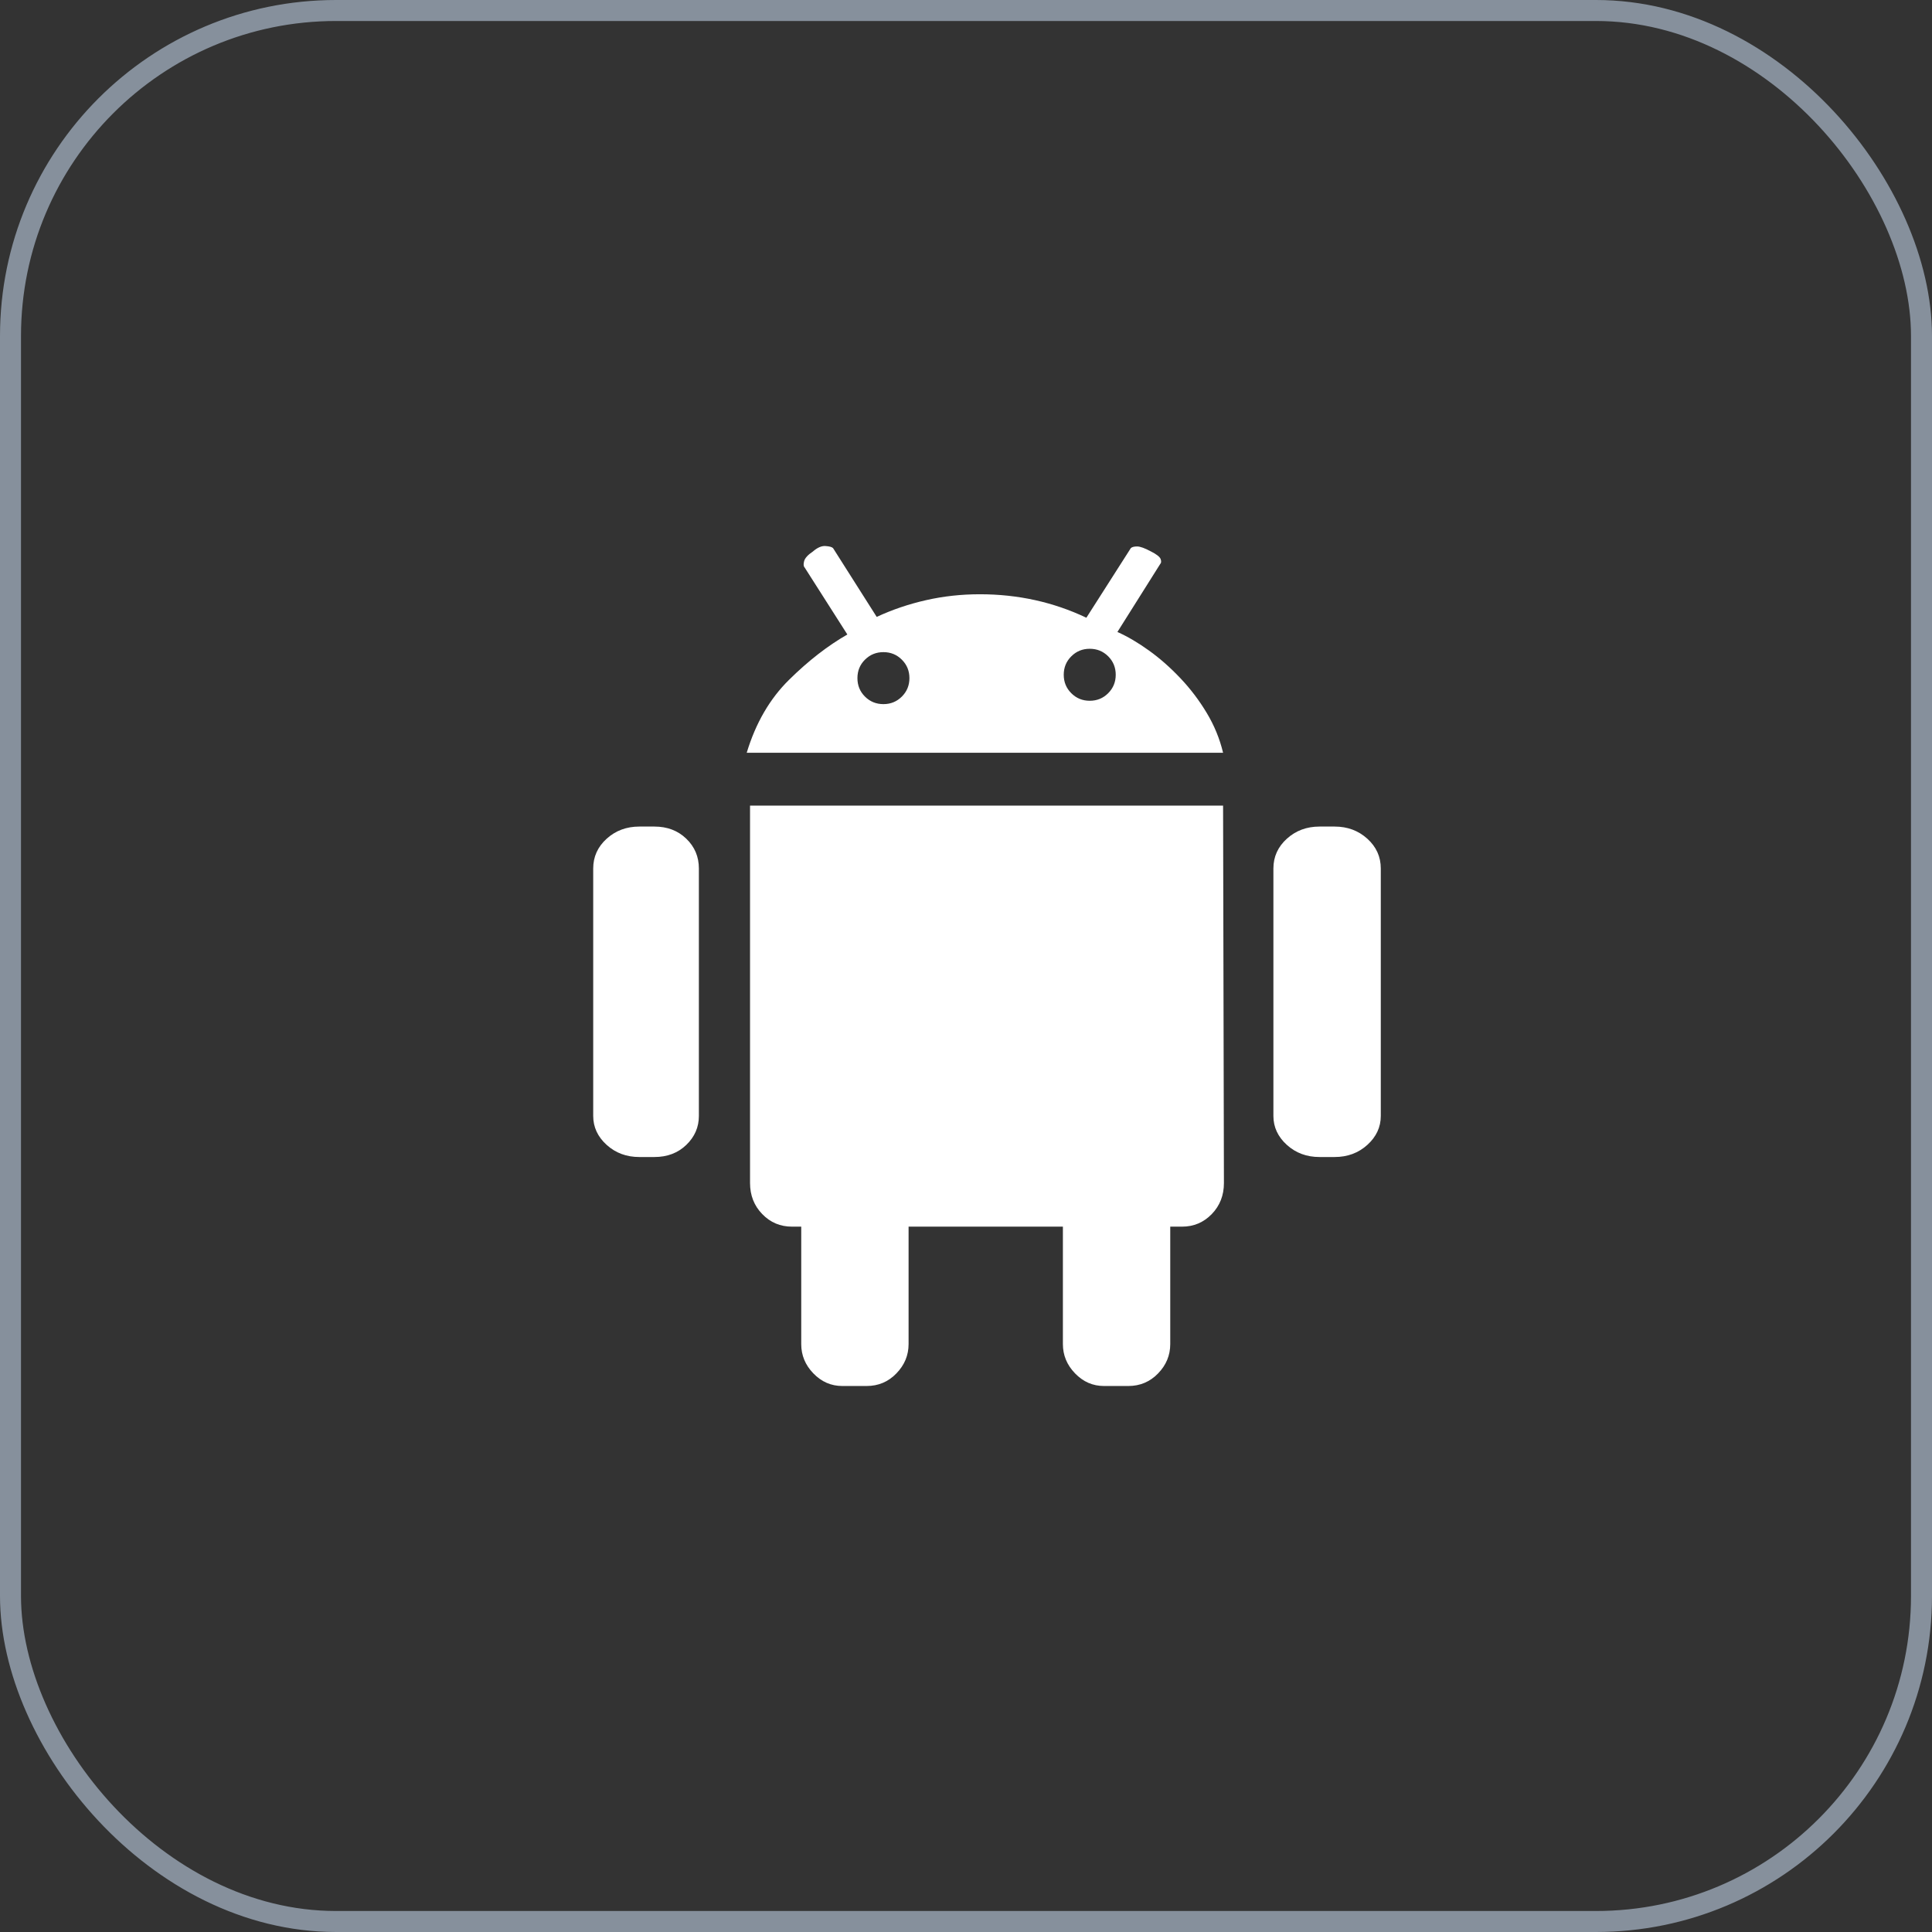
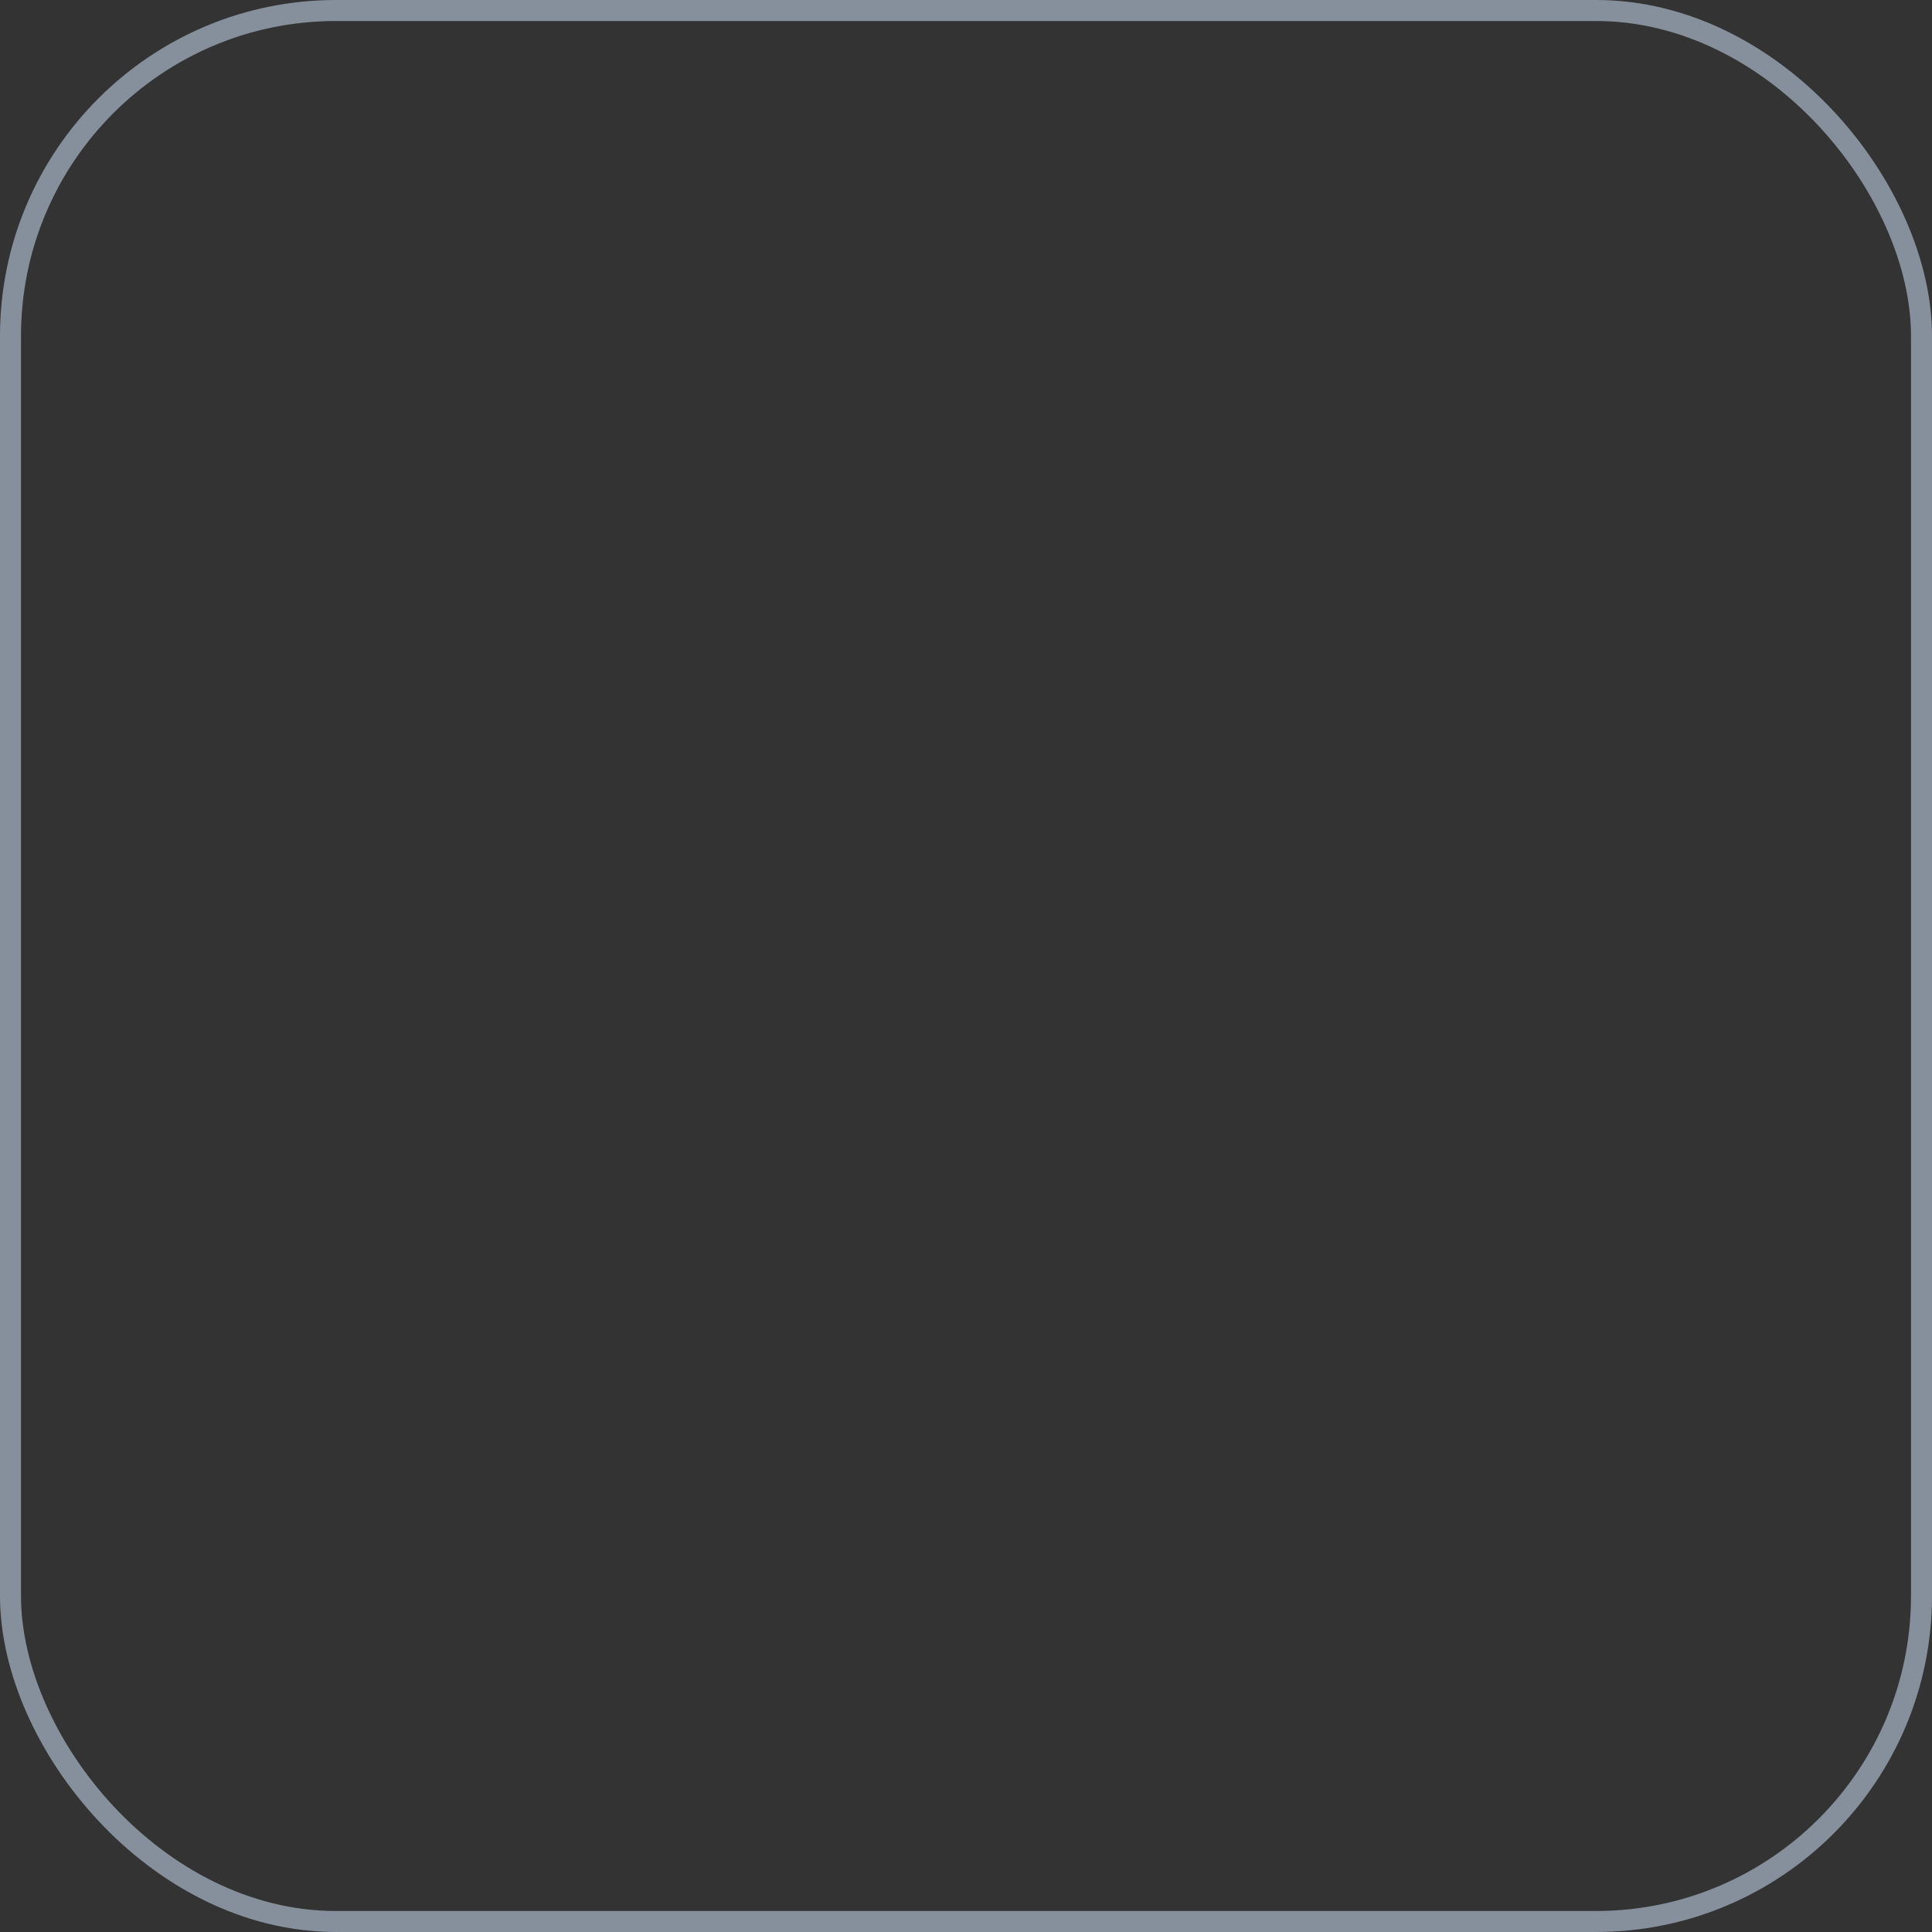
<svg xmlns="http://www.w3.org/2000/svg" width="46" height="46" viewBox="0 0 46 46" fill="none">
  <rect x="0" y="0" width="46" height="46" fill="#333333" stroke="none" />
  <rect x="0.25" y="0.25" width="45.5" height="45.5" rx="7.75" stroke="#86909C" stroke-width="0.5" />
-   <path d="M31.777 19.68C32.083 19.68 32.343 19.777 32.556 19.97C32.769 20.163 32.876 20.399 32.876 20.679V26.57C32.876 26.836 32.769 27.066 32.556 27.259C32.343 27.452 32.083 27.548 31.777 27.548H31.418C31.111 27.548 30.852 27.452 30.639 27.259C30.426 27.066 30.319 26.836 30.319 26.57V20.679C30.319 20.399 30.426 20.163 30.639 19.97C30.852 19.777 31.111 19.68 31.418 19.68L31.777 19.68ZM15.582 19.68C15.888 19.68 16.141 19.777 16.341 19.97C16.541 20.163 16.64 20.399 16.64 20.679V26.57C16.64 26.836 16.541 27.066 16.341 27.259C16.141 27.452 15.888 27.548 15.582 27.548H15.223C14.916 27.548 14.657 27.452 14.444 27.259C14.231 27.066 14.124 26.836 14.124 26.57V20.679C14.124 20.399 14.231 20.163 14.444 19.97C14.657 19.777 14.916 19.68 15.223 19.68H15.582L15.582 19.68ZM26.605 15.047C26.845 15.154 27.094 15.3 27.354 15.487C27.614 15.673 27.863 15.893 28.103 16.146C28.342 16.398 28.553 16.676 28.732 16.975C28.912 17.274 29.041 17.59 29.121 17.923H17.779C17.992 17.218 18.328 16.638 18.787 16.186C19.246 15.733 19.709 15.374 20.175 15.107L19.157 13.51C19.13 13.483 19.127 13.433 19.146 13.36C19.166 13.287 19.236 13.21 19.356 13.13C19.463 13.037 19.563 12.994 19.656 13.001C19.749 13.007 19.809 13.024 19.835 13.051L20.874 14.688C21.247 14.515 21.639 14.382 22.052 14.289C22.465 14.195 22.891 14.149 23.33 14.149C24.235 14.149 25.081 14.335 25.866 14.708L26.924 13.051C26.951 13.024 27.001 13.011 27.074 13.011C27.148 13.011 27.257 13.051 27.404 13.13C27.537 13.197 27.613 13.257 27.634 13.31C27.653 13.364 27.65 13.403 27.623 13.43L26.605 15.047L26.605 15.047ZM21.034 16.765C21.207 16.765 21.353 16.705 21.473 16.585C21.593 16.465 21.653 16.319 21.653 16.146C21.653 15.973 21.593 15.826 21.473 15.707C21.353 15.587 21.207 15.527 21.034 15.527C20.861 15.527 20.714 15.587 20.594 15.707C20.474 15.826 20.415 15.973 20.415 16.146C20.415 16.319 20.474 16.465 20.594 16.585C20.714 16.705 20.861 16.765 21.034 16.765ZM25.946 16.685C26.119 16.685 26.266 16.625 26.385 16.505C26.505 16.385 26.565 16.239 26.565 16.066C26.565 15.893 26.505 15.746 26.386 15.627C26.266 15.507 26.119 15.447 25.946 15.447C25.773 15.447 25.627 15.507 25.507 15.627C25.387 15.746 25.327 15.893 25.327 16.066C25.327 16.239 25.387 16.385 25.507 16.505C25.627 16.625 25.773 16.685 25.946 16.685ZM29.121 19.181L29.141 28.167C29.141 28.46 29.045 28.707 28.852 28.906C28.659 29.106 28.422 29.206 28.143 29.206H27.863V32.002C27.863 32.268 27.767 32.501 27.574 32.7C27.381 32.9 27.144 33 26.865 33H26.286C26.019 33 25.79 32.9 25.597 32.7C25.404 32.501 25.307 32.268 25.307 32.002V29.206H21.633V32.002C21.633 32.268 21.536 32.501 21.343 32.7C21.15 32.9 20.914 33 20.634 33H20.055C19.789 33 19.559 32.9 19.366 32.7C19.173 32.501 19.077 32.268 19.077 32.002V29.206H18.857C18.577 29.206 18.341 29.106 18.148 28.906C17.955 28.707 17.858 28.46 17.858 28.167V19.181H29.121Z" fill="white" />
</svg>